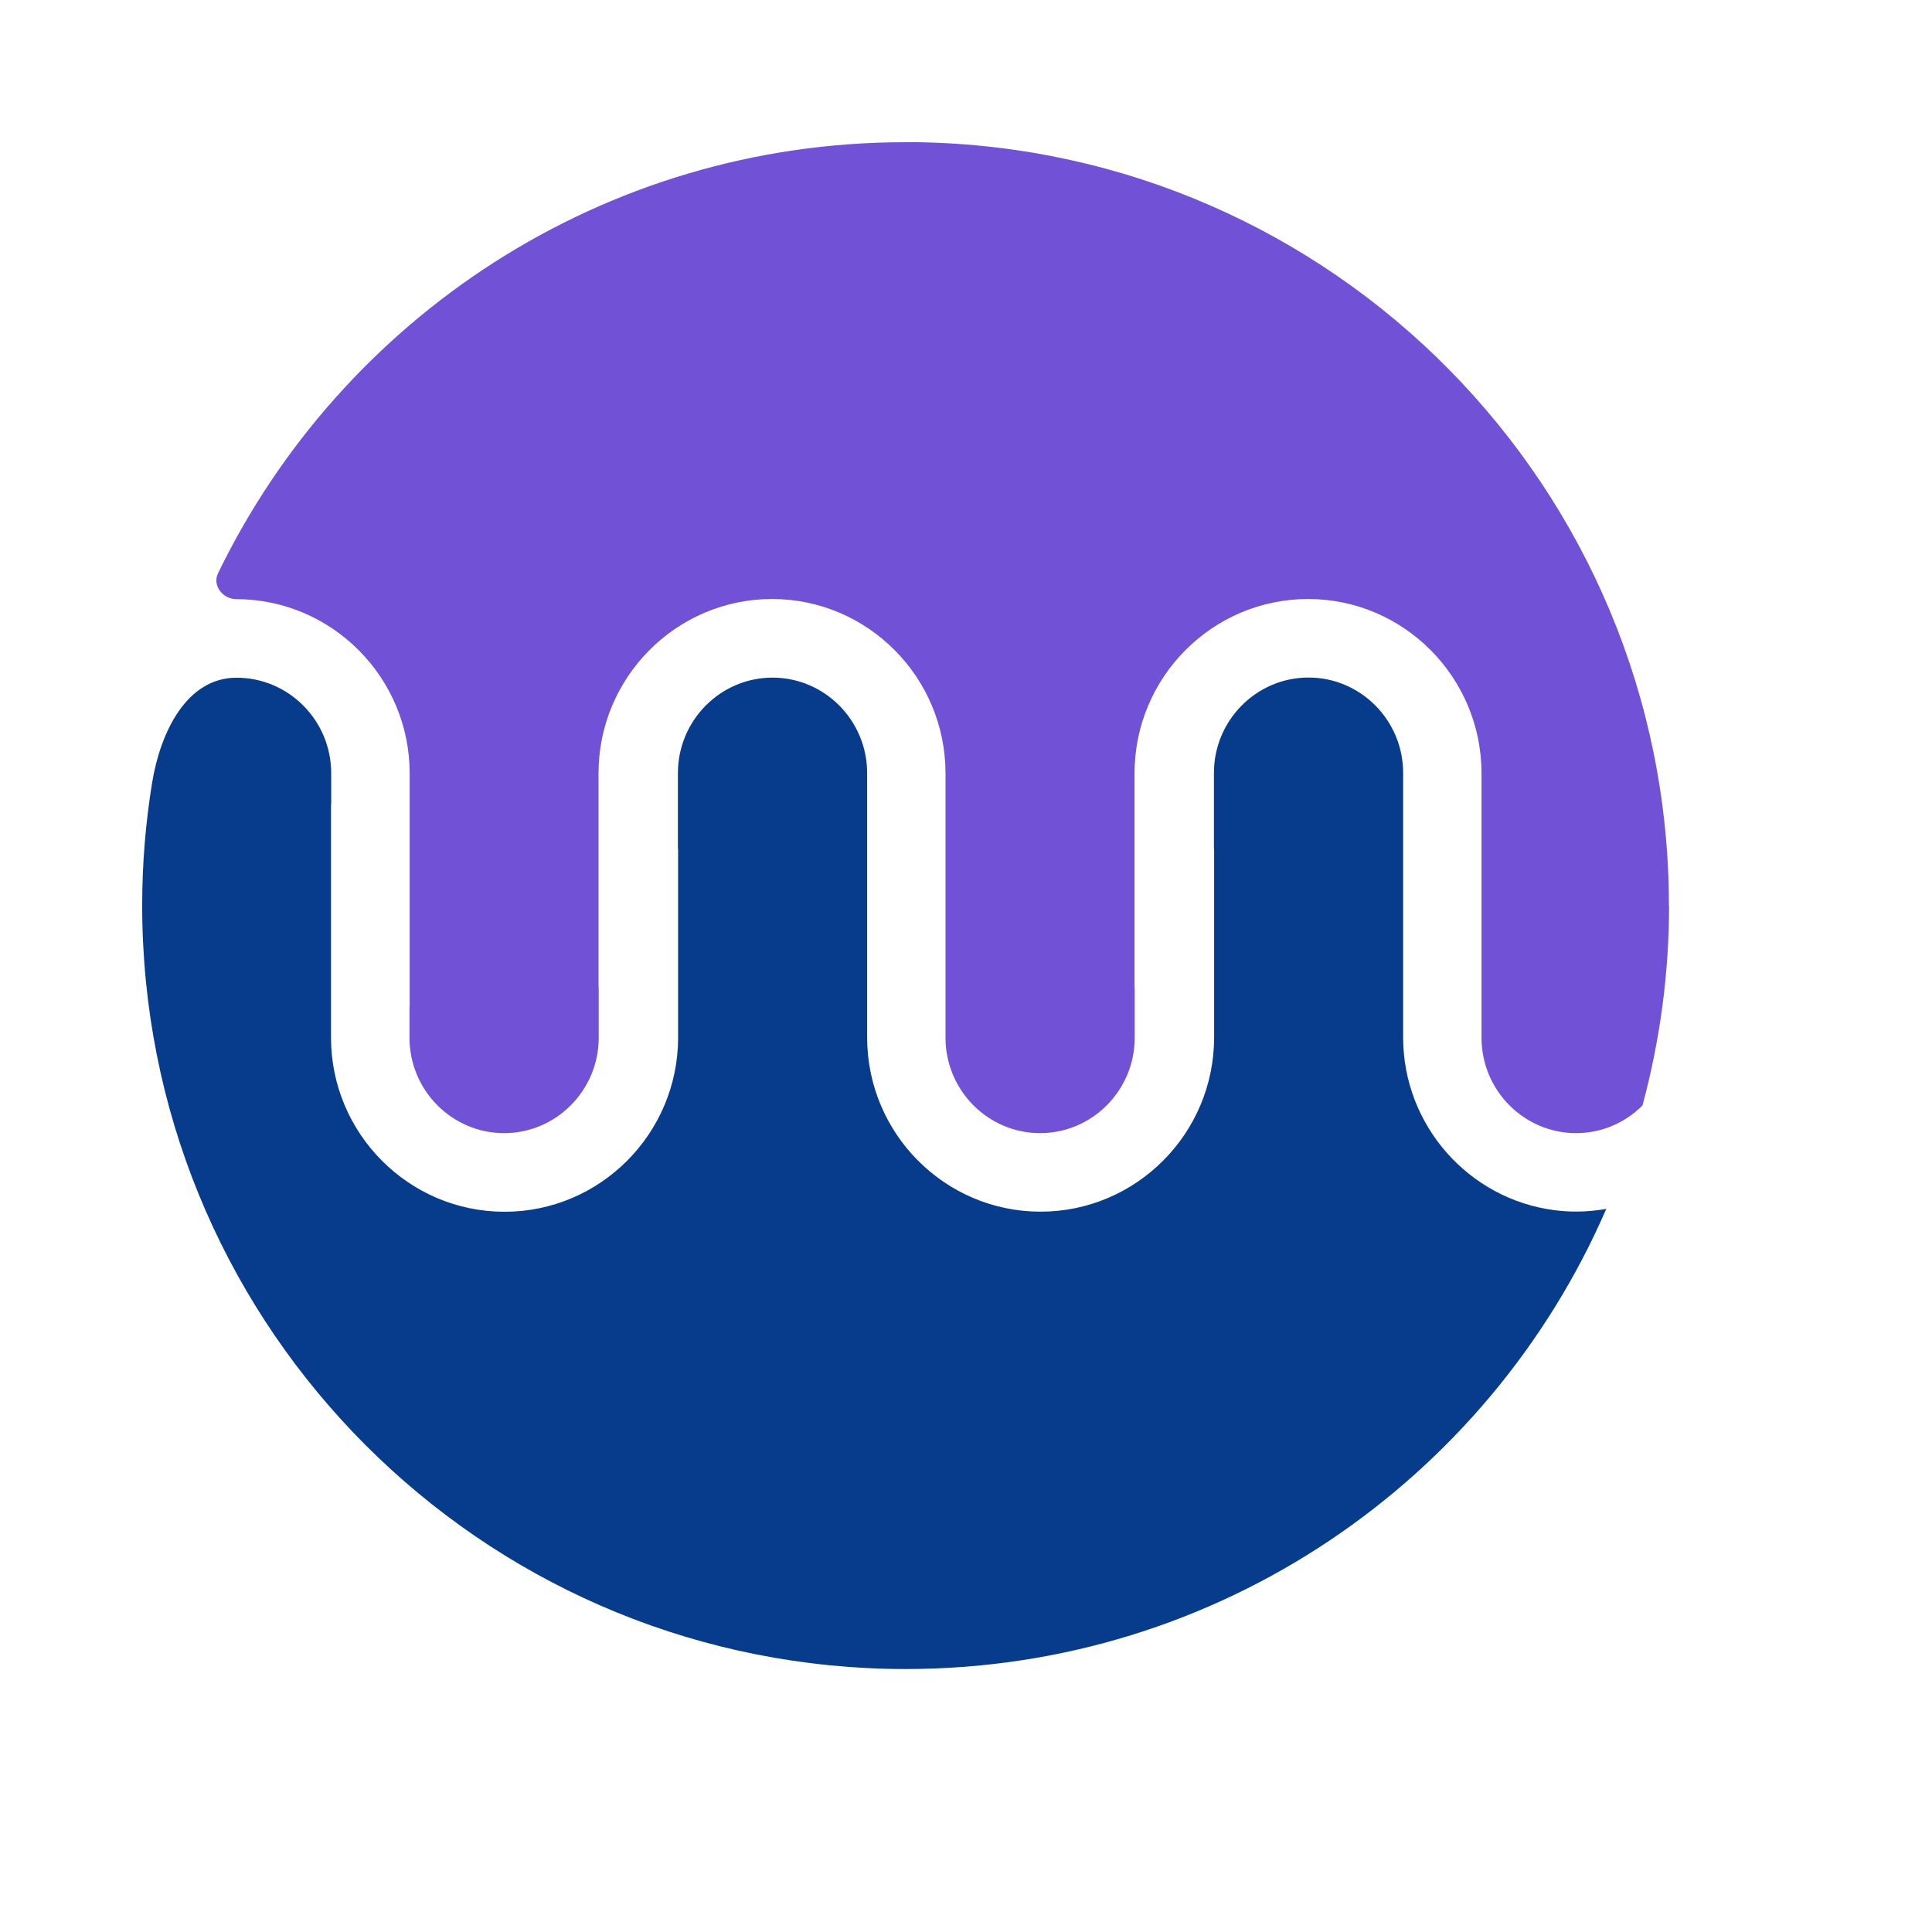
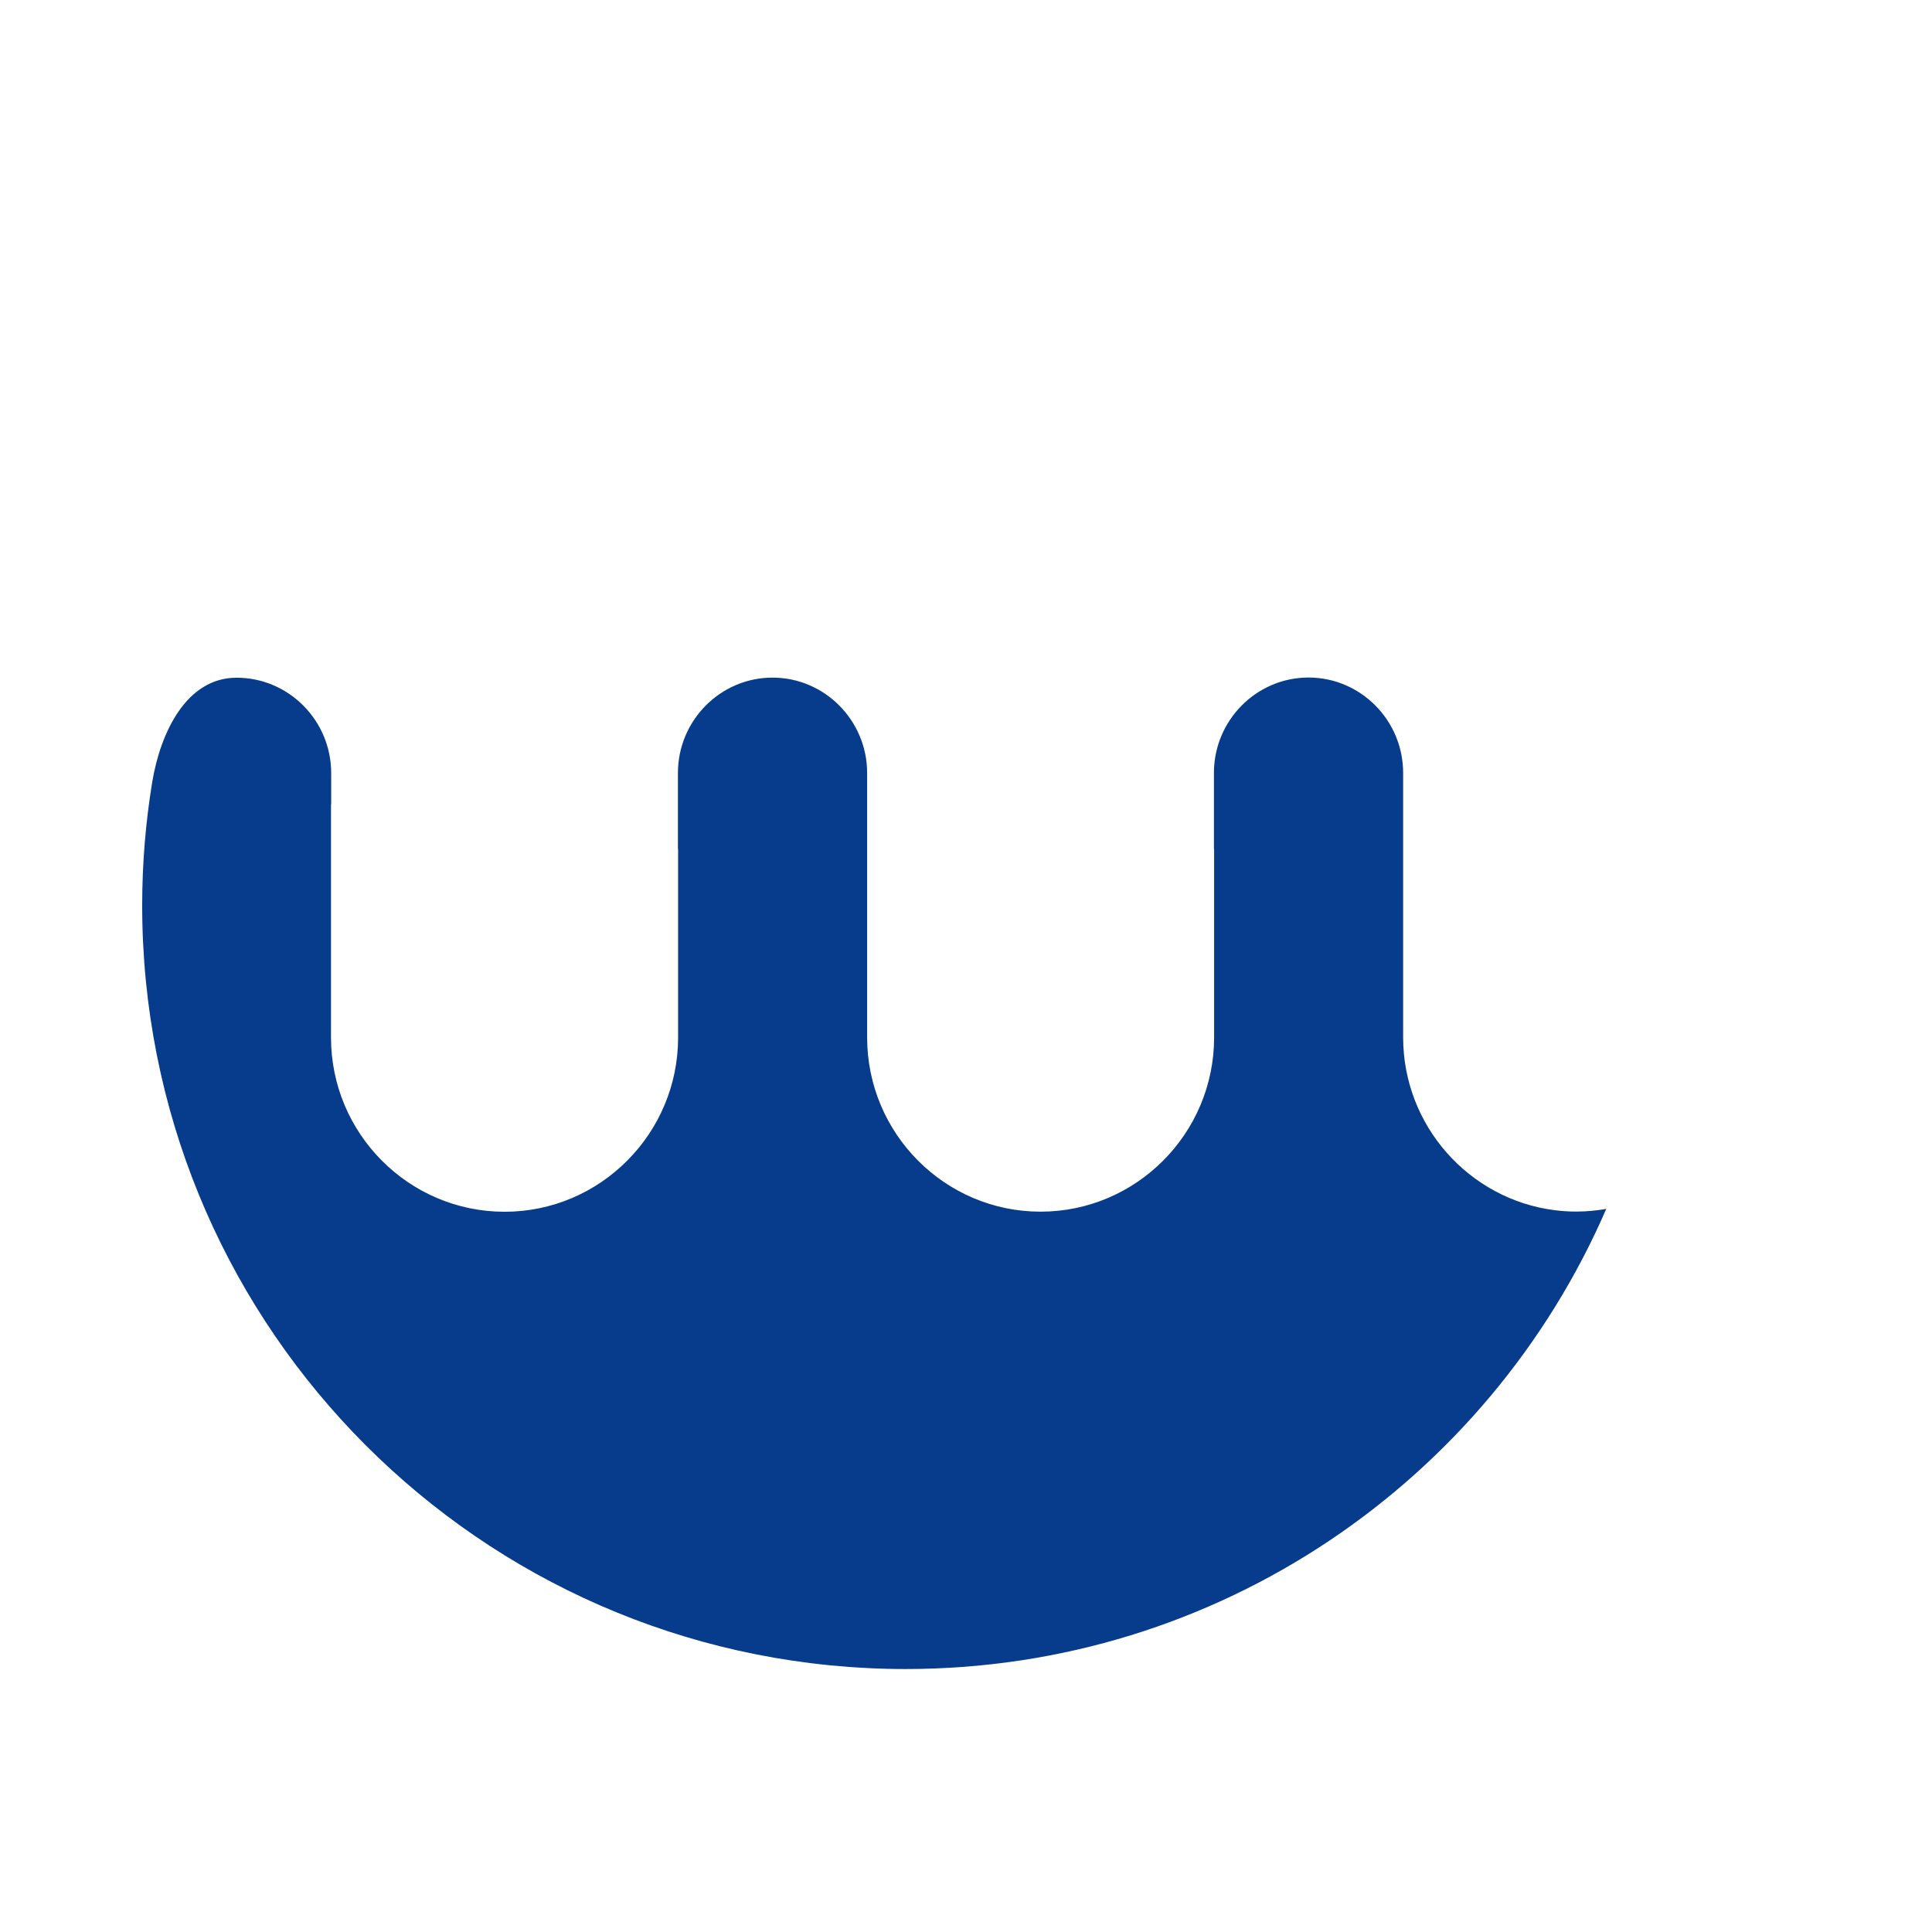
<svg xmlns="http://www.w3.org/2000/svg" width="64" height="64" fill="none" version="1.1" viewBox="0 0 64 64">
  <g transform="translate(-.226 -.25)" filter="url(#filter0_d_44_643)">
-     <circle cx="30.226" cy="30.25" r="28" fill="#fff" />
-   </g>
+     </g>
  <path d="m53.205 40.057c-3.89 8.964-12.814 15.232-23.206 15.232-0.423 0-0.843-0.01-1.259-0.032-13.385-0.657-24.03-11.717-24.03-25.266 0-1.385 0.114-2.744 0.33-4.068 0.269-1.646 1.129-3.473 2.797-3.473 1.727 0 3.134 1.42 3.134 3.16v1.016c0 0.016-0.006 0.035-0.006 0.048v7.695c0 3.182 2.579 5.772 5.749 5.772 3.169 0 5.749-2.59 5.749-5.772v-6.208c0-0.022-0.006-0.038-0.006-0.061v-2.493c0-1.74 1.407-3.16 3.134-3.16 1.727 0 3.134 1.42 3.134 3.16v8.759c0 3.182 2.576 5.772 5.745 5.772s5.749-2.59 5.749-5.772v-6.208c0-0.022-0.006-0.038-0.006-0.061v-2.493c0-1.74 1.407-3.16 3.134-3.16 1.727 0 3.134 1.42 3.134 3.16v0.205 0.045 8.509c0 2.929 2.185 5.358 5.002 5.724 0.24 0.032 0.49 0.048 0.74 0.048 0.34 0 0.67-0.035 0.997-0.09" fill="#073c8c" />
-   <path d="m55.29 29.999c0 2.291-0.311 4.502-0.878 6.614-1e-4 6e-4 -3e-4 0.001-6e-4 0.002-1e-4 2e-4 -2e-4 5e-4 -4e-4 8e-4 -0.002 0.004-0.006 0.01-0.009 0.013-0.002 0.001-0.004 0.002-0.005 0.004-0.567 0.559-1.335 0.904-2.186 0.904-1.727 0-3.134-1.42-3.134-3.16v-1.817-0.045-6.897c0-3.182-2.576-5.775-5.745-5.775-3.169 0-5.749 2.593-5.749 5.775v7.051c0 0.016 0.006 0.035 0.006 0.054v1.654c0 1.74-1.407 3.16-3.134 3.16-1.727 0-3.134-1.42-3.134-3.16v-8.759c0-3.182-2.576-5.775-5.745-5.775s-5.749 2.593-5.749 5.775v7.051c0 0.016 0.006 0.038 0.006 0.054v1.654c0 1.74-1.407 3.16-3.134 3.16s-3.134-1.42-3.134-3.16v-1.016c0-0.016 0.006-0.032 0.006-0.048v-7.691c0-3.182-2.576-5.769-5.745-5.775-0.446 0-0.799-0.452-0.605-0.853 4.094-8.455 12.749-14.283 22.772-14.283h0.407c13.779 0.218 24.885 11.457 24.885 25.289" fill="#7152d6" />
  <defs>
    <filter id="filter0_d_44_643" x=".226" y=".25" width="64" height="64" color-interpolation-filters="sRGB" filterUnits="userSpaceOnUse">
      <feFlood flood-opacity="0" result="BackgroundImageFix" />
      <feColorMatrix in="SourceAlpha" result="hardAlpha" values="0 0 0 0 0 0 0 0 0 0 0 0 0 0 0 0 0 0 127 0" />
      <feOffset dx="2" dy="2" />
      <feGaussianBlur stdDeviation="2" />
      <feComposite in2="hardAlpha" operator="out" />
      <feColorMatrix values="0 0 0 0 0.043 0 0 0 0 0.129 0 0 0 0 0.263 0 0 0 0.18 0" />
      <feBlend in2="BackgroundImageFix" result="effect1_dropShadow_44_643" />
      <feBlend in="SourceGraphic" in2="effect1_dropShadow_44_643" result="shape" />
    </filter>
  </defs>
</svg>